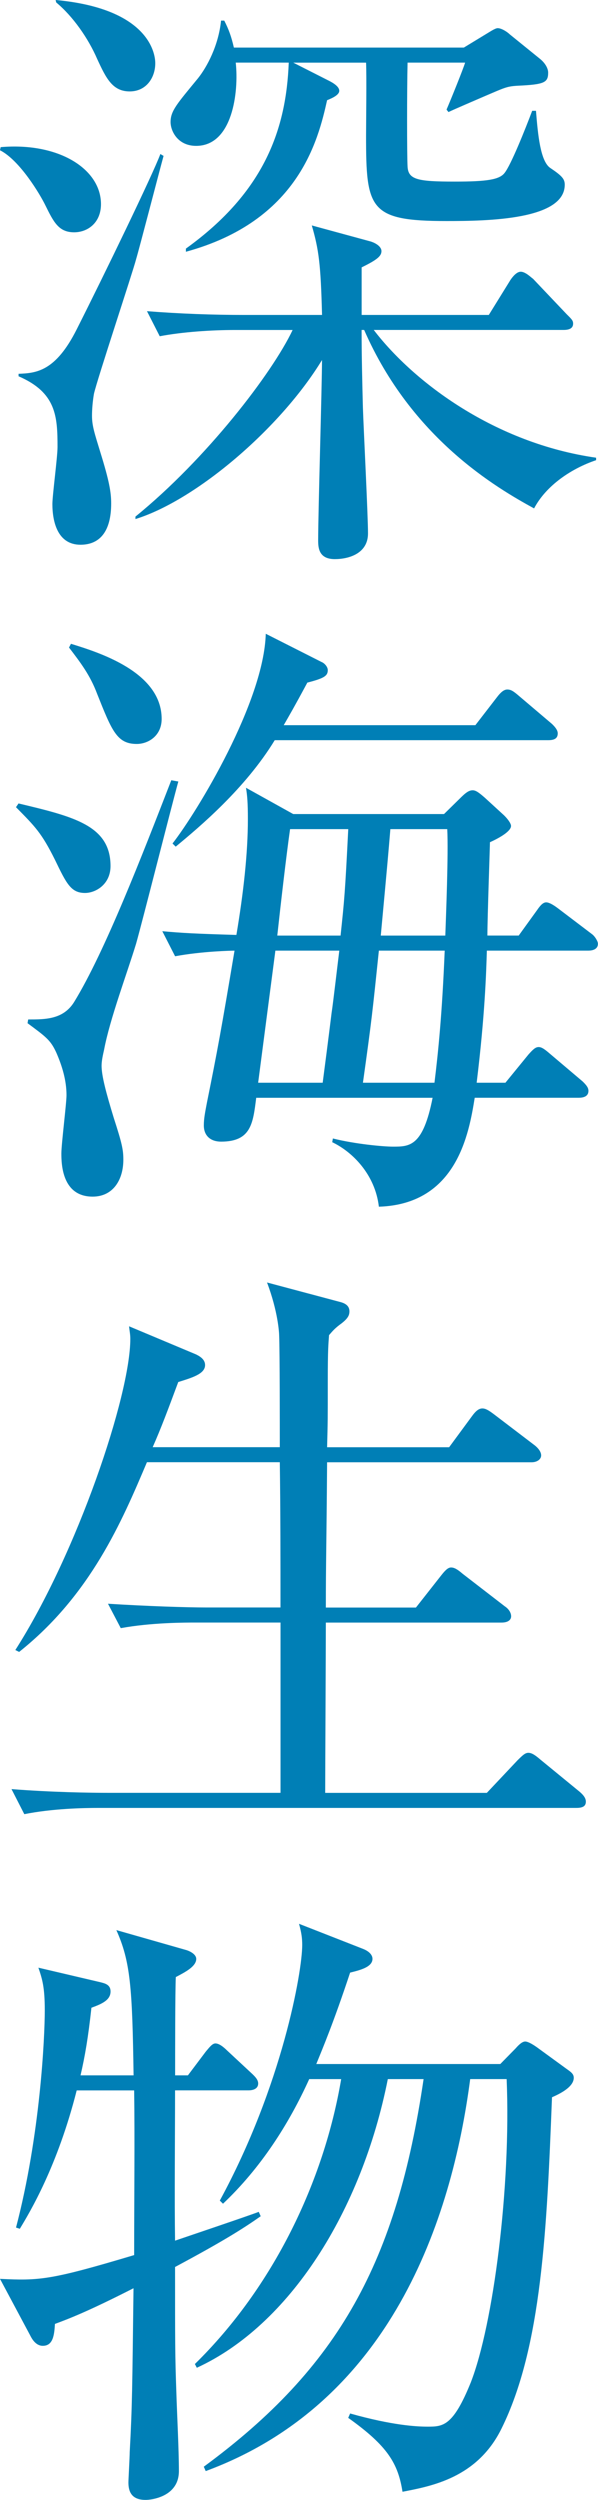
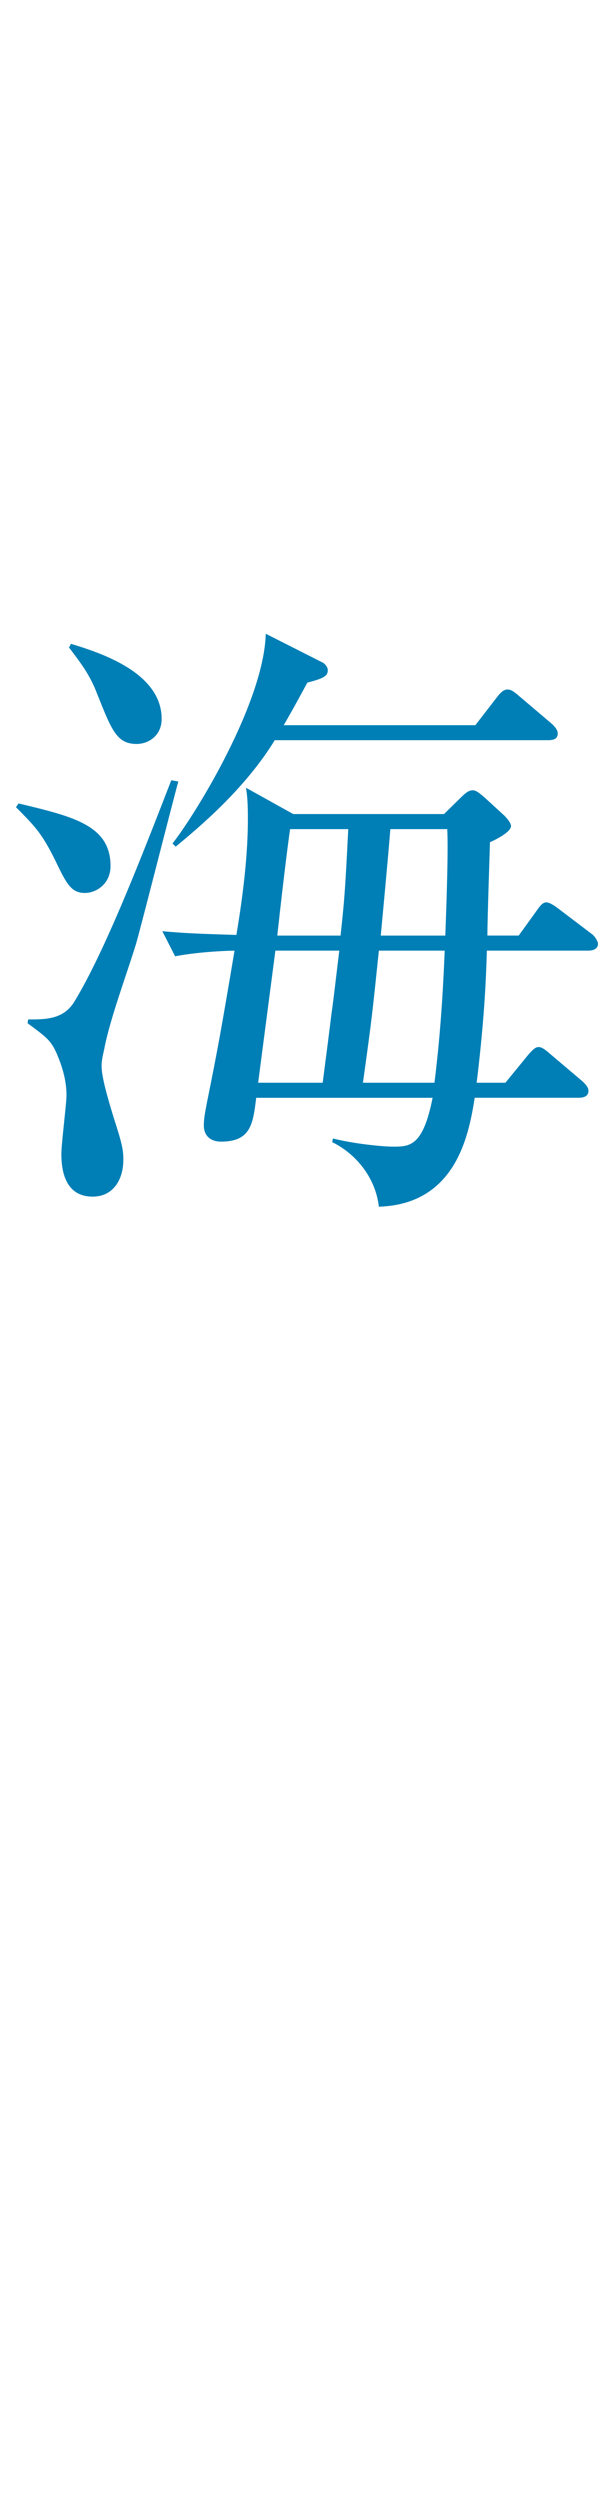
<svg xmlns="http://www.w3.org/2000/svg" version="1.1" id="レイヤー_1" x="0px" y="0px" width="16.653px" height="69.508px" viewBox="0 0 16.653 69.508" style="enable-background:new 0 0 16.653 69.508;" xml:space="preserve">
  <style type="text/css">
	.st0{fill:#007FB6;}
</style>
  <g>
-     <path class="st0" d="M0.019,4.091C1.638,3.952,2.812,4.7,2.812,5.676c0,0.522-0.374,0.783-0.747,0.783   c-0.427,0-0.569-0.278-0.801-0.749C1.121,5.414,0.552,4.457,0,4.178L0.019,4.091z M4.555,4.335C4.431,4.787,3.879,6.912,3.79,7.208   c-0.089,0.348-1.085,3.343-1.174,3.743c-0.036,0.209-0.054,0.435-0.054,0.609c0,0.278,0.071,0.487,0.231,1.01   c0.249,0.801,0.303,1.114,0.303,1.428c0,0.783-0.32,1.148-0.854,1.148c-0.641,0-0.783-0.644-0.783-1.132   c0-0.243,0.143-1.306,0.143-1.584c0-0.854-0.035-1.515-1.085-1.968v-0.069c0.498-0.018,1.032-0.069,1.619-1.236   c0.765-1.515,2.117-4.3,2.33-4.875L4.555,4.335z M1.549,0c2.49,0.227,2.775,1.393,2.775,1.758c0,0.4-0.249,0.784-0.712,0.784   c-0.48,0-0.658-0.366-0.907-0.905C2.456,1.062,2.028,0.452,1.566,0.069L1.549,0z M6.548,9.175c-0.658,0-1.459,0.053-2.1,0.174   L4.093,8.652C5,8.723,5.925,8.757,6.832,8.757h2.136c-0.036-1.41-0.089-1.811-0.285-2.489l1.602,0.436   c0.143,0.034,0.338,0.139,0.338,0.278c0,0.139-0.124,0.243-0.552,0.452v1.323h3.541l0.604-0.975   c0.071-0.104,0.178-0.227,0.285-0.227c0.143,0,0.32,0.191,0.338,0.191l0.943,0.992c0.142,0.14,0.178,0.175,0.178,0.262   c0,0.156-0.16,0.174-0.268,0.174h-5.284c1.121,1.463,3.381,3.151,6.192,3.552v0.069c-0.677,0.227-1.388,0.697-1.727,1.341   c-1.05-0.574-3.416-1.95-4.732-4.962H10.07c0,0.731,0.019,1.48,0.036,2.159c0.018,0.557,0.142,2.994,0.142,3.499   c0,0.558-0.533,0.714-0.925,0.714c-0.444,0-0.463-0.313-0.463-0.522c0-0.801,0.107-4.3,0.107-5.014   c-1.156,1.897-3.505,3.899-5.195,4.422v-0.069c1.975-1.602,3.808-3.987,4.377-5.188H6.548z M12.917,1.323l0.658-0.4   c0.143-0.088,0.231-0.14,0.285-0.14c0.106,0,0.267,0.104,0.338,0.174l0.818,0.662c0.16,0.122,0.249,0.278,0.249,0.4   c0,0.278-0.106,0.331-0.854,0.365c-0.303,0.018-0.356,0.053-0.926,0.296c-0.16,0.07-0.854,0.366-0.996,0.436l-0.054-0.069   c0.107-0.244,0.48-1.167,0.517-1.306h-1.602c-0.018,0.766-0.018,2.576,0,2.89c0.018,0.365,0.285,0.418,1.316,0.418   c0.89,0,1.246-0.053,1.388-0.244c0.178-0.226,0.569-1.201,0.766-1.724h0.106c0.054,0.68,0.125,1.394,0.392,1.585   c0.338,0.226,0.409,0.313,0.409,0.47c0,0.975-2.135,1.01-3.292,1.01c-2.152,0-2.241-0.331-2.241-2.368c0-0.33,0.018-1.671,0-2.036   H8.167l0.961,0.487c0.142,0.069,0.32,0.174,0.32,0.296c0,0.104-0.16,0.191-0.339,0.261c-0.249,1.114-0.8,3.36-3.932,4.214V6.912   c2.206-1.585,2.793-3.344,2.864-5.171H6.565c0.089,0.817-0.089,2.315-1.103,2.315c-0.517,0-0.712-0.418-0.712-0.662   c0-0.313,0.178-0.505,0.765-1.219c0.249-0.313,0.569-0.905,0.641-1.602h0.089C6.37,0.818,6.441,1.01,6.513,1.323H12.917z" />
    <path class="st0" d="M2.367,24.828c-0.392,0-0.517-0.261-0.837-0.923c-0.373-0.748-0.551-0.922-1.085-1.462l0.071-0.104   c1.53,0.365,2.562,0.609,2.562,1.741C3.078,24.585,2.669,24.828,2.367,24.828z M3.79,26.238c-0.249,0.818-0.729,2.09-0.89,2.942   c-0.035,0.157-0.071,0.313-0.071,0.453c0,0.278,0.125,0.749,0.338,1.445c0.231,0.714,0.268,0.888,0.268,1.166   c0,0.558-0.285,1.027-0.854,1.027c-0.854,0-0.872-0.905-0.872-1.201c0-0.262,0.143-1.393,0.143-1.619   c0-0.418-0.124-0.818-0.284-1.184c-0.16-0.349-0.285-0.436-0.801-0.818l0.018-0.104c0.48,0,0.979,0,1.281-0.488   c0.854-1.393,1.886-4.057,2.704-6.163l0.196,0.035C4.769,22.443,3.968,25.612,3.79,26.238z M3.808,20.685   c-0.551,0-0.693-0.365-1.103-1.393c-0.196-0.522-0.463-0.87-0.783-1.288l0.054-0.104c0.729,0.227,2.526,0.766,2.526,2.089   C4.502,20.459,4.128,20.685,3.808,20.685z M16.387,26.431h-2.829c-0.018,0.609-0.053,1.793-0.284,3.673h0.801l0.64-0.783   c0.125-0.14,0.196-0.209,0.285-0.209s0.178,0.069,0.32,0.191l0.907,0.767c0.106,0.104,0.16,0.174,0.16,0.261   c0,0.156-0.143,0.191-0.267,0.191h-2.9c-0.16,0.992-0.498,2.96-2.669,3.029c-0.106-0.905-0.747-1.532-1.299-1.793l0.018-0.104   c0.623,0.156,1.406,0.227,1.673,0.227c0.463,0,0.836,0,1.104-1.358H7.135c-0.089,0.714-0.143,1.219-0.979,1.219   c-0.284,0-0.48-0.156-0.48-0.452c0-0.192,0.036-0.366,0.089-0.645c0.285-1.41,0.392-1.984,0.766-4.213   c-0.089,0-0.907,0.017-1.655,0.156L4.52,25.891c0.569,0.052,0.907,0.069,2.063,0.104c0.196-1.167,0.32-2.264,0.32-3.221   c0-0.453-0.018-0.662-0.053-0.871l1.316,0.731h4.199l0.479-0.47c0.125-0.122,0.214-0.191,0.32-0.191   c0.089,0,0.179,0.069,0.339,0.208l0.533,0.488c0.106,0.104,0.195,0.226,0.195,0.296c0,0.156-0.355,0.348-0.587,0.452   c0,0.104-0.071,2.106-0.071,2.595h0.872l0.516-0.714c0.107-0.157,0.179-0.209,0.25-0.209c0.07,0,0.178,0.052,0.338,0.174   l0.942,0.714c0.071,0.052,0.16,0.191,0.16,0.261C16.653,26.378,16.529,26.431,16.387,26.431z M15.266,20.58H7.651   c-0.819,1.341-2.082,2.403-2.758,2.96l-0.089-0.087c0.693-0.888,2.544-3.935,2.597-5.832l1.549,0.783   c0.089,0.034,0.178,0.139,0.178,0.227c0,0.156-0.089,0.226-0.569,0.348c-0.374,0.696-0.498,0.905-0.658,1.184h5.337l0.605-0.783   c0.106-0.139,0.195-0.209,0.284-0.209c0.106,0,0.178,0.053,0.32,0.174l0.925,0.784c0.09,0.087,0.16,0.174,0.16,0.261   C15.532,20.528,15.443,20.58,15.266,20.58z M7.669,26.431l-0.48,3.673h1.797c0.178-1.357,0.231-1.811,0.249-1.949   c0.035-0.209,0.178-1.445,0.214-1.724H7.669z M8.078,23.053c-0.107,0.748-0.267,2.142-0.356,2.96h1.762   c0.106-0.993,0.125-1.185,0.214-2.96H8.078z M10.551,26.431c-0.178,1.706-0.195,1.897-0.444,3.673h1.992   c0.107-0.87,0.214-1.933,0.285-3.673H10.551z M10.871,23.053c-0.054,0.645-0.071,0.853-0.267,2.96h1.797   c0.018-0.522,0.089-2.281,0.054-2.96H10.871z" />
-     <path class="st0" d="M16.049,50.267H2.758c-0.444,0-1.299,0.018-2.081,0.174L0.32,49.744c1.104,0.087,2.188,0.104,2.723,0.104   h4.769v-4.735H5.463c-0.32,0-1.246,0-2.1,0.156l-0.356-0.679c1.104,0.069,2.207,0.104,2.74,0.104h2.064   c0-1.341,0-2.682-0.019-4.039h-3.7c-0.694,1.637-1.565,3.69-3.559,5.275l-0.106-0.053c1.726-2.698,3.202-7.086,3.202-8.652   c0-0.122-0.018-0.191-0.035-0.349l1.868,0.783c0.142,0.07,0.249,0.157,0.249,0.296c0,0.244-0.356,0.349-0.747,0.471   c-0.285,0.766-0.48,1.288-0.712,1.811h3.54c0-0.487,0-2.664-0.018-3.099c0-0.088-0.035-0.68-0.338-1.48l2.028,0.54   c0.143,0.035,0.267,0.104,0.267,0.261c0,0.104-0.035,0.191-0.213,0.331C9.323,36.931,9.27,37,9.163,37.122   c-0.018,0.261-0.035,0.383-0.035,1.271c0,1.114,0,1.114-0.019,1.846h3.398l0.641-0.87c0.089-0.122,0.178-0.209,0.285-0.209   c0.089,0,0.178,0.052,0.338,0.174l1.121,0.853c0.089,0.07,0.178,0.175,0.178,0.279s-0.107,0.191-0.268,0.191H9.109   c-0.018,2.472-0.035,2.751-0.035,4.039h2.509l0.712-0.905c0.124-0.157,0.195-0.209,0.267-0.209c0.089,0,0.178,0.052,0.32,0.174   l1.174,0.905c0.107,0.07,0.178,0.175,0.178,0.279c0,0.087-0.07,0.174-0.267,0.174H9.074c0,0.748-0.018,4.179-0.018,4.7v0.035h4.501   l0.854-0.905c0.142-0.14,0.213-0.209,0.302-0.209s0.179,0.053,0.339,0.191l1.085,0.888c0.124,0.104,0.178,0.192,0.178,0.279   C16.315,50.231,16.209,50.267,16.049,50.267z" />
-     <path class="st0" d="M4.875,63.031c0,2.106,0,2.472,0.036,3.481c0.018,0.609,0.071,1.585,0.071,2.194   c0,0.714-0.766,0.801-0.926,0.801c-0.391,0-0.48-0.227-0.48-0.487c0-0.07,0.036-0.714,0.036-0.836   c0.071-1.306,0.071-1.776,0.106-4.562c-1.299,0.661-1.814,0.853-2.188,0.992c-0.018,0.313-0.053,0.609-0.338,0.609   c-0.195,0-0.303-0.191-0.355-0.296L0,63.361c1.104,0.053,1.406,0.035,3.736-0.661c0-1.532,0.019-3.256,0-4.579H2.136   c-0.534,2.106-1.299,3.378-1.584,3.848l-0.106-0.034c0.676-2.577,0.801-5.293,0.801-6.042c0-0.644-0.071-0.87-0.178-1.184   l1.708,0.4c0.142,0.035,0.302,0.069,0.302,0.261c0,0.244-0.249,0.349-0.533,0.453c-0.089,0.818-0.178,1.341-0.303,1.88h1.477   c-0.035-2.454-0.089-3.168-0.48-4.039l1.957,0.558c0.107,0.034,0.268,0.121,0.268,0.243c0,0.209-0.303,0.366-0.569,0.505   c-0.019,0.366-0.019,2.211-0.019,2.733h0.356l0.498-0.661c0.089-0.104,0.178-0.227,0.267-0.227c0.107,0,0.231,0.104,0.32,0.191   l0.712,0.662c0.071,0.069,0.16,0.156,0.16,0.261c0,0.157-0.16,0.191-0.267,0.191H4.875c0,1.114-0.018,3.064,0,4.179   c0.356-0.122,2.011-0.679,2.331-0.801l0.054,0.122C6.762,61.969,6.21,62.317,4.875,63.031z M15.372,58.312   c-0.142,3.639-0.284,6.947-1.405,9.21c-0.676,1.376-1.957,1.603-2.758,1.759c-0.124-0.783-0.409-1.271-1.512-2.055l0.053-0.122   c1.175,0.331,1.851,0.366,2.153,0.366c0.427,0,0.712,0,1.21-1.236c0.622-1.602,1.12-5.414,0.996-8.427h-1.015   c-0.516,3.935-2.224,9.001-7.365,10.899l-0.054-0.122c3.772-2.769,5.373-5.711,6.121-10.777H10.8   c-0.729,3.674-2.739,6.843-5.319,8.026l-0.054-0.104c2.188-2.142,3.594-5.084,4.074-7.922h-0.89   C8.042,59.062,7.26,60.28,6.21,61.272l-0.089-0.087c1.743-3.203,2.295-6.372,2.295-7.104c0-0.191-0.018-0.331-0.089-0.592   l1.779,0.696c0.178,0.069,0.267,0.174,0.267,0.278c0,0.227-0.338,0.313-0.623,0.383c-0.462,1.394-0.765,2.107-0.942,2.542h5.124   l0.427-0.435c0.106-0.122,0.195-0.191,0.267-0.191s0.196,0.069,0.32,0.156l0.837,0.609c0.124,0.087,0.195,0.14,0.195,0.244   C15.978,58.034,15.568,58.226,15.372,58.312z" />
  </g>
</svg>